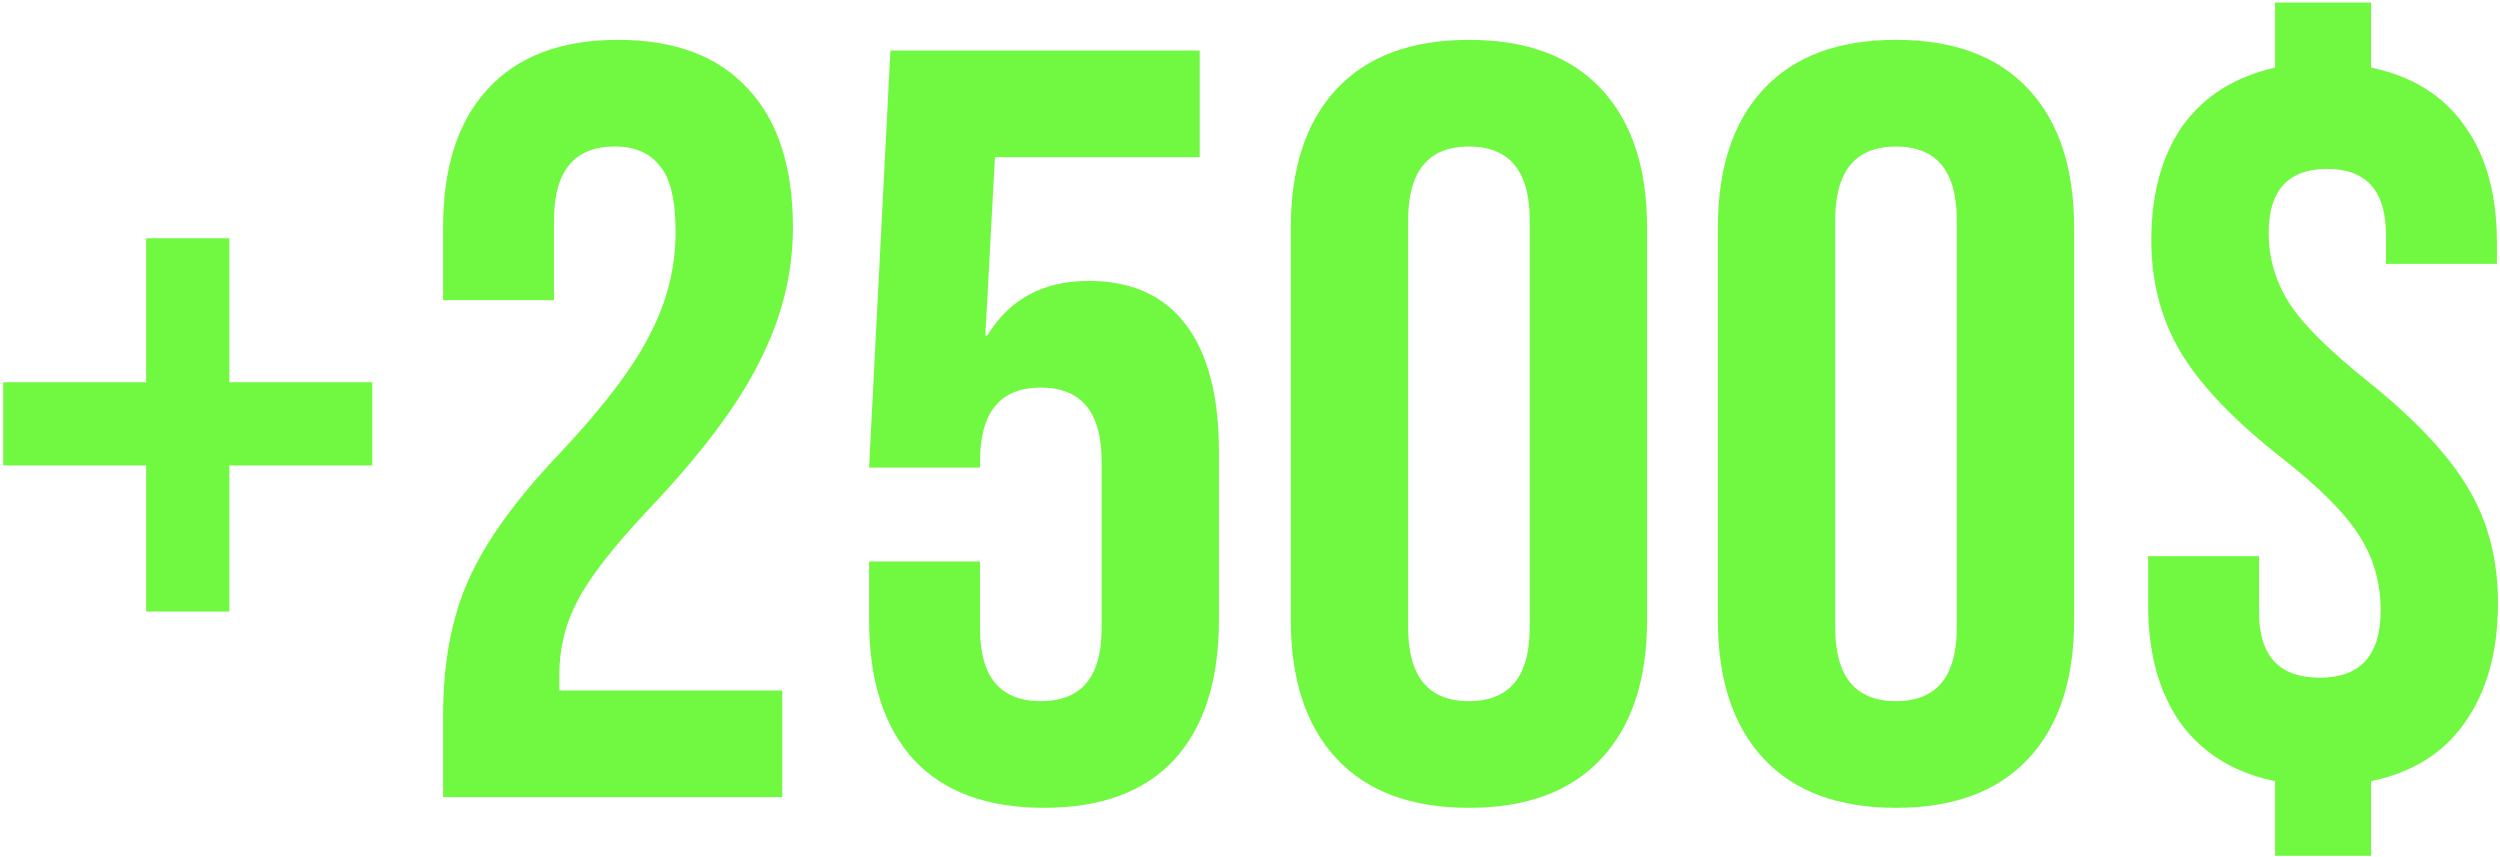
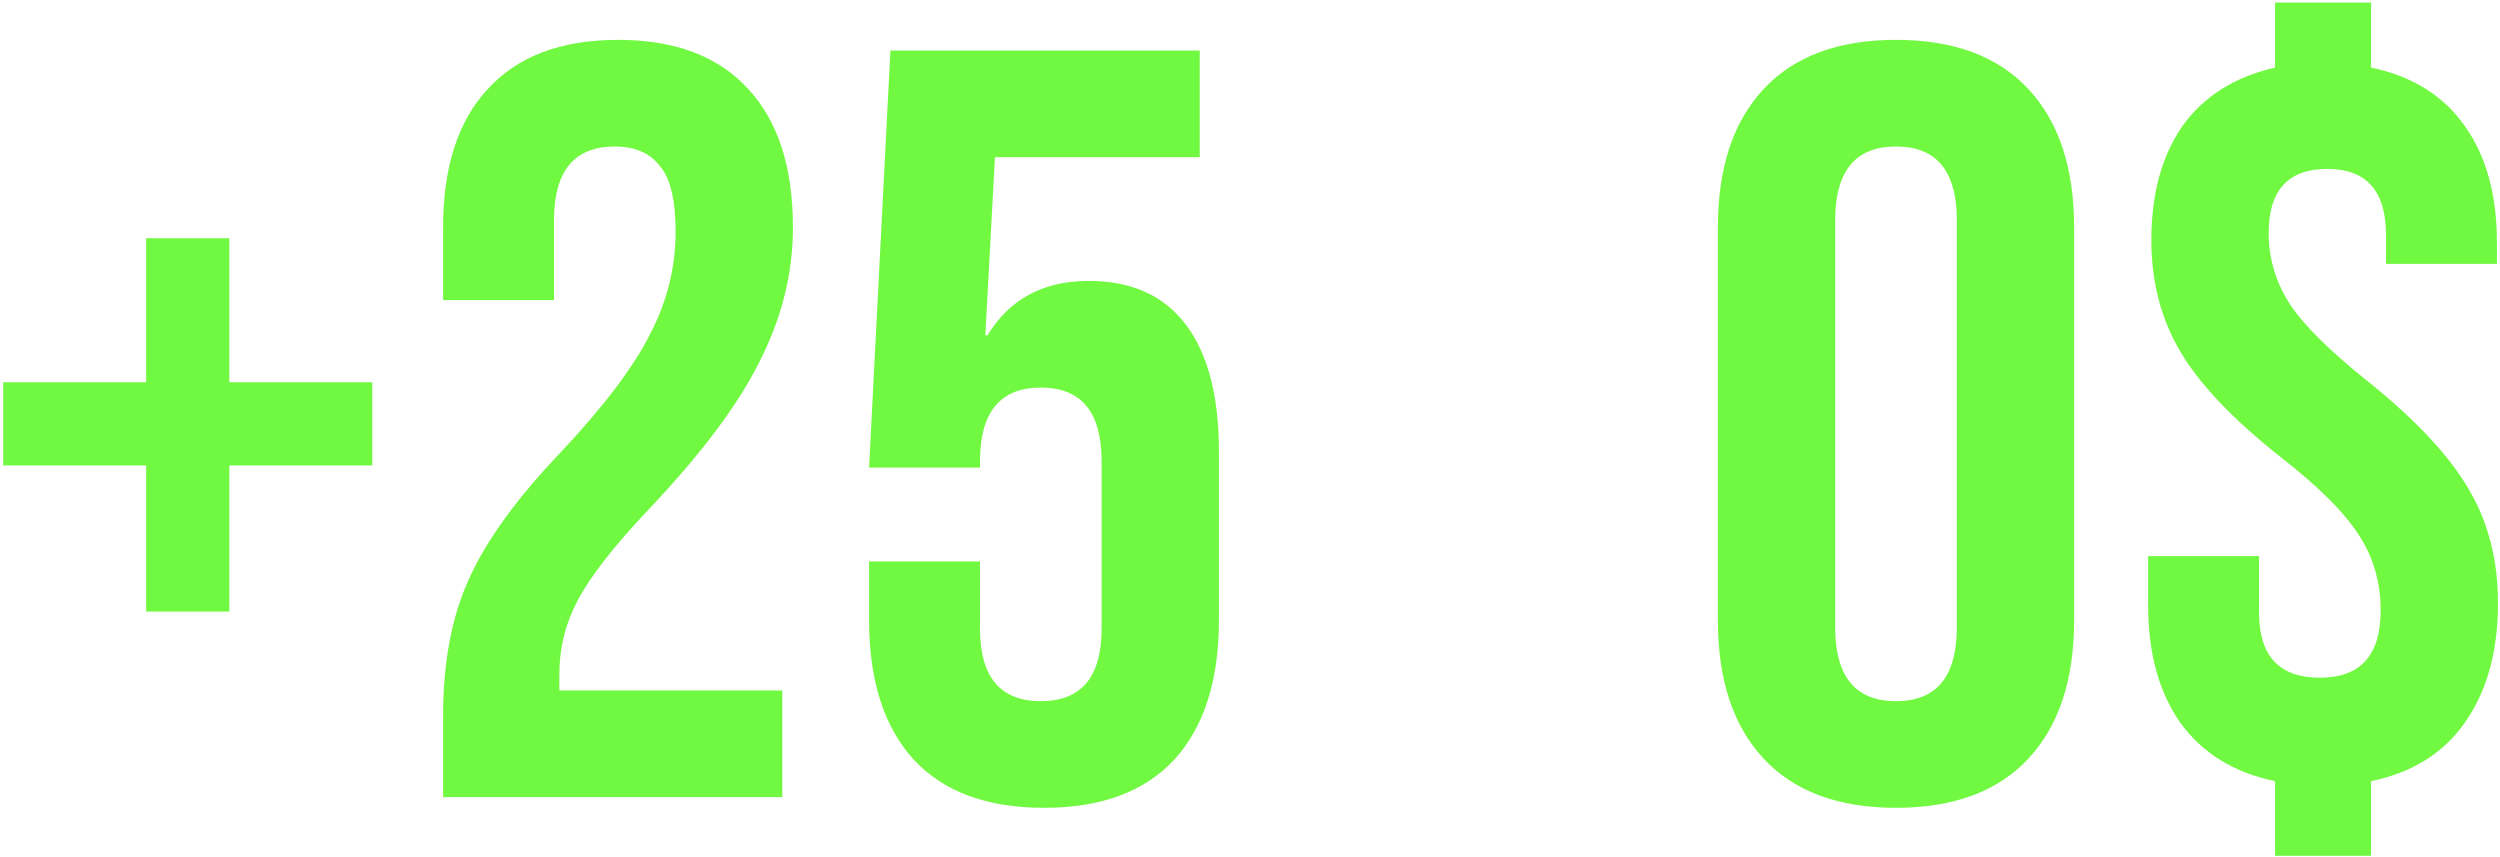
<svg xmlns="http://www.w3.org/2000/svg" width="668" height="229" viewBox="0 0 668 229" fill="none">
  <path d="M607.898 208.725C596.878 206.445 588.423 201.22 582.533 193.05C576.833 184.88 573.983 174.43 573.983 161.7V148.59H603.623V163.695C603.623 175.285 609.038 181.08 619.868 181.08C630.698 181.08 636.113 175.095 636.113 163.125C636.113 155.715 634.213 149.065 630.413 143.175C626.613 137.095 619.583 130.065 609.323 122.085C596.593 112.015 587.663 102.61 582.533 93.87C577.403 85.13 574.838 75.25 574.838 64.23C574.838 51.88 577.593 41.715 583.103 33.735C588.803 25.755 597.068 20.53 607.898 18.06V0.675H633.548V18.06C644.568 20.34 652.928 25.565 658.628 33.735C664.328 41.715 667.178 52.07 667.178 64.8V70.5H637.538V62.805C637.538 51.025 632.313 45.135 621.863 45.135C611.413 45.135 606.188 50.835 606.188 62.235C606.188 69.075 608.088 75.44 611.888 81.33C615.688 87.03 622.718 93.965 632.978 102.135C645.708 112.395 654.638 121.99 659.768 130.92C664.898 139.66 667.463 149.73 667.463 161.13C667.463 174.05 664.518 184.69 658.628 193.05C652.928 201.22 644.568 206.445 633.548 208.725V228.675H607.898V208.725Z" fill="#71F941" />
  <path d="M506.611 215.85C491.221 215.85 479.441 211.48 471.271 202.74C463.101 194 459.016 181.65 459.016 165.69V60.81C459.016 44.85 463.101 32.5 471.271 23.76C479.441 15.02 491.221 10.65 506.611 10.65C522.001 10.65 533.781 15.02 541.951 23.76C550.121 32.5 554.206 44.85 554.206 60.81V165.69C554.206 181.65 550.121 194 541.951 202.74C533.781 211.48 522.001 215.85 506.611 215.85ZM506.611 187.35C517.441 187.35 522.856 180.795 522.856 167.685V58.815C522.856 45.705 517.441 39.15 506.611 39.15C495.781 39.15 490.366 45.705 490.366 58.815V167.685C490.366 180.795 495.781 187.35 506.611 187.35Z" fill="#71F941" />
-   <path d="M392.5 215.85C377.11 215.85 365.33 211.48 357.16 202.74C348.99 194 344.905 181.65 344.905 165.69V60.81C344.905 44.85 348.99 32.5 357.16 23.76C365.33 15.02 377.11 10.65 392.5 10.65C407.89 10.65 419.67 15.02 427.84 23.76C436.01 32.5 440.095 44.85 440.095 60.81V165.69C440.095 181.65 436.01 194 427.84 202.74C419.67 211.48 407.89 215.85 392.5 215.85ZM392.5 187.35C403.33 187.35 408.745 180.795 408.745 167.685V58.815C408.745 45.705 403.33 39.15 392.5 39.15C381.67 39.15 376.255 45.705 376.255 58.815V167.685C376.255 180.795 381.67 187.35 392.5 187.35Z" fill="#71F941" />
  <path d="M278.959 215.85C263.759 215.85 252.169 211.575 244.189 203.025C236.209 194.285 232.219 181.84 232.219 165.69V150.015H261.859V167.97C261.859 180.89 267.274 187.35 278.104 187.35C288.934 187.35 294.349 180.89 294.349 167.97V123.225C294.349 110.115 288.934 103.56 278.104 103.56C267.274 103.56 261.859 110.115 261.859 123.225V124.935H232.219L237.919 13.5H320.569V42H265.849L263.284 89.595H263.854C269.744 79.905 278.769 75.06 290.929 75.06C302.329 75.06 310.974 78.955 316.864 86.745C322.754 94.535 325.699 105.84 325.699 120.66V165.69C325.699 181.84 321.709 194.285 313.729 203.025C305.749 211.575 294.159 215.85 278.959 215.85Z" fill="#71F941" />
  <path d="M118.392 191.34C118.392 177.09 120.672 164.93 125.232 154.86C129.792 144.6 137.962 133.295 149.742 120.945C161.332 108.595 169.312 98.05 173.682 89.31C178.242 80.57 180.522 71.45 180.522 61.95C180.522 53.4 179.097 47.51 176.247 44.28C173.587 40.86 169.597 39.15 164.277 39.15C153.447 39.15 148.032 45.705 148.032 58.815V80.19H118.392V60.81C118.392 44.66 122.382 32.31 130.362 23.76C138.342 15.02 149.932 10.65 165.132 10.65C180.332 10.65 191.922 15.02 199.902 23.76C207.882 32.31 211.872 44.66 211.872 60.81C211.872 72.97 208.927 84.845 203.037 96.435C197.337 108.025 187.362 121.325 173.112 136.335C163.802 146.215 157.532 154.29 154.302 160.56C151.072 166.64 149.457 173.195 149.457 180.225V184.5H209.022V213H118.392V191.34Z" fill="#71F941" />
  <path d="M39.051 124.365H0.861V102.135H39.051V63.66H61.281V102.135H99.471V124.365H61.281V163.41H39.051V124.365Z" fill="#71F941" />
</svg>